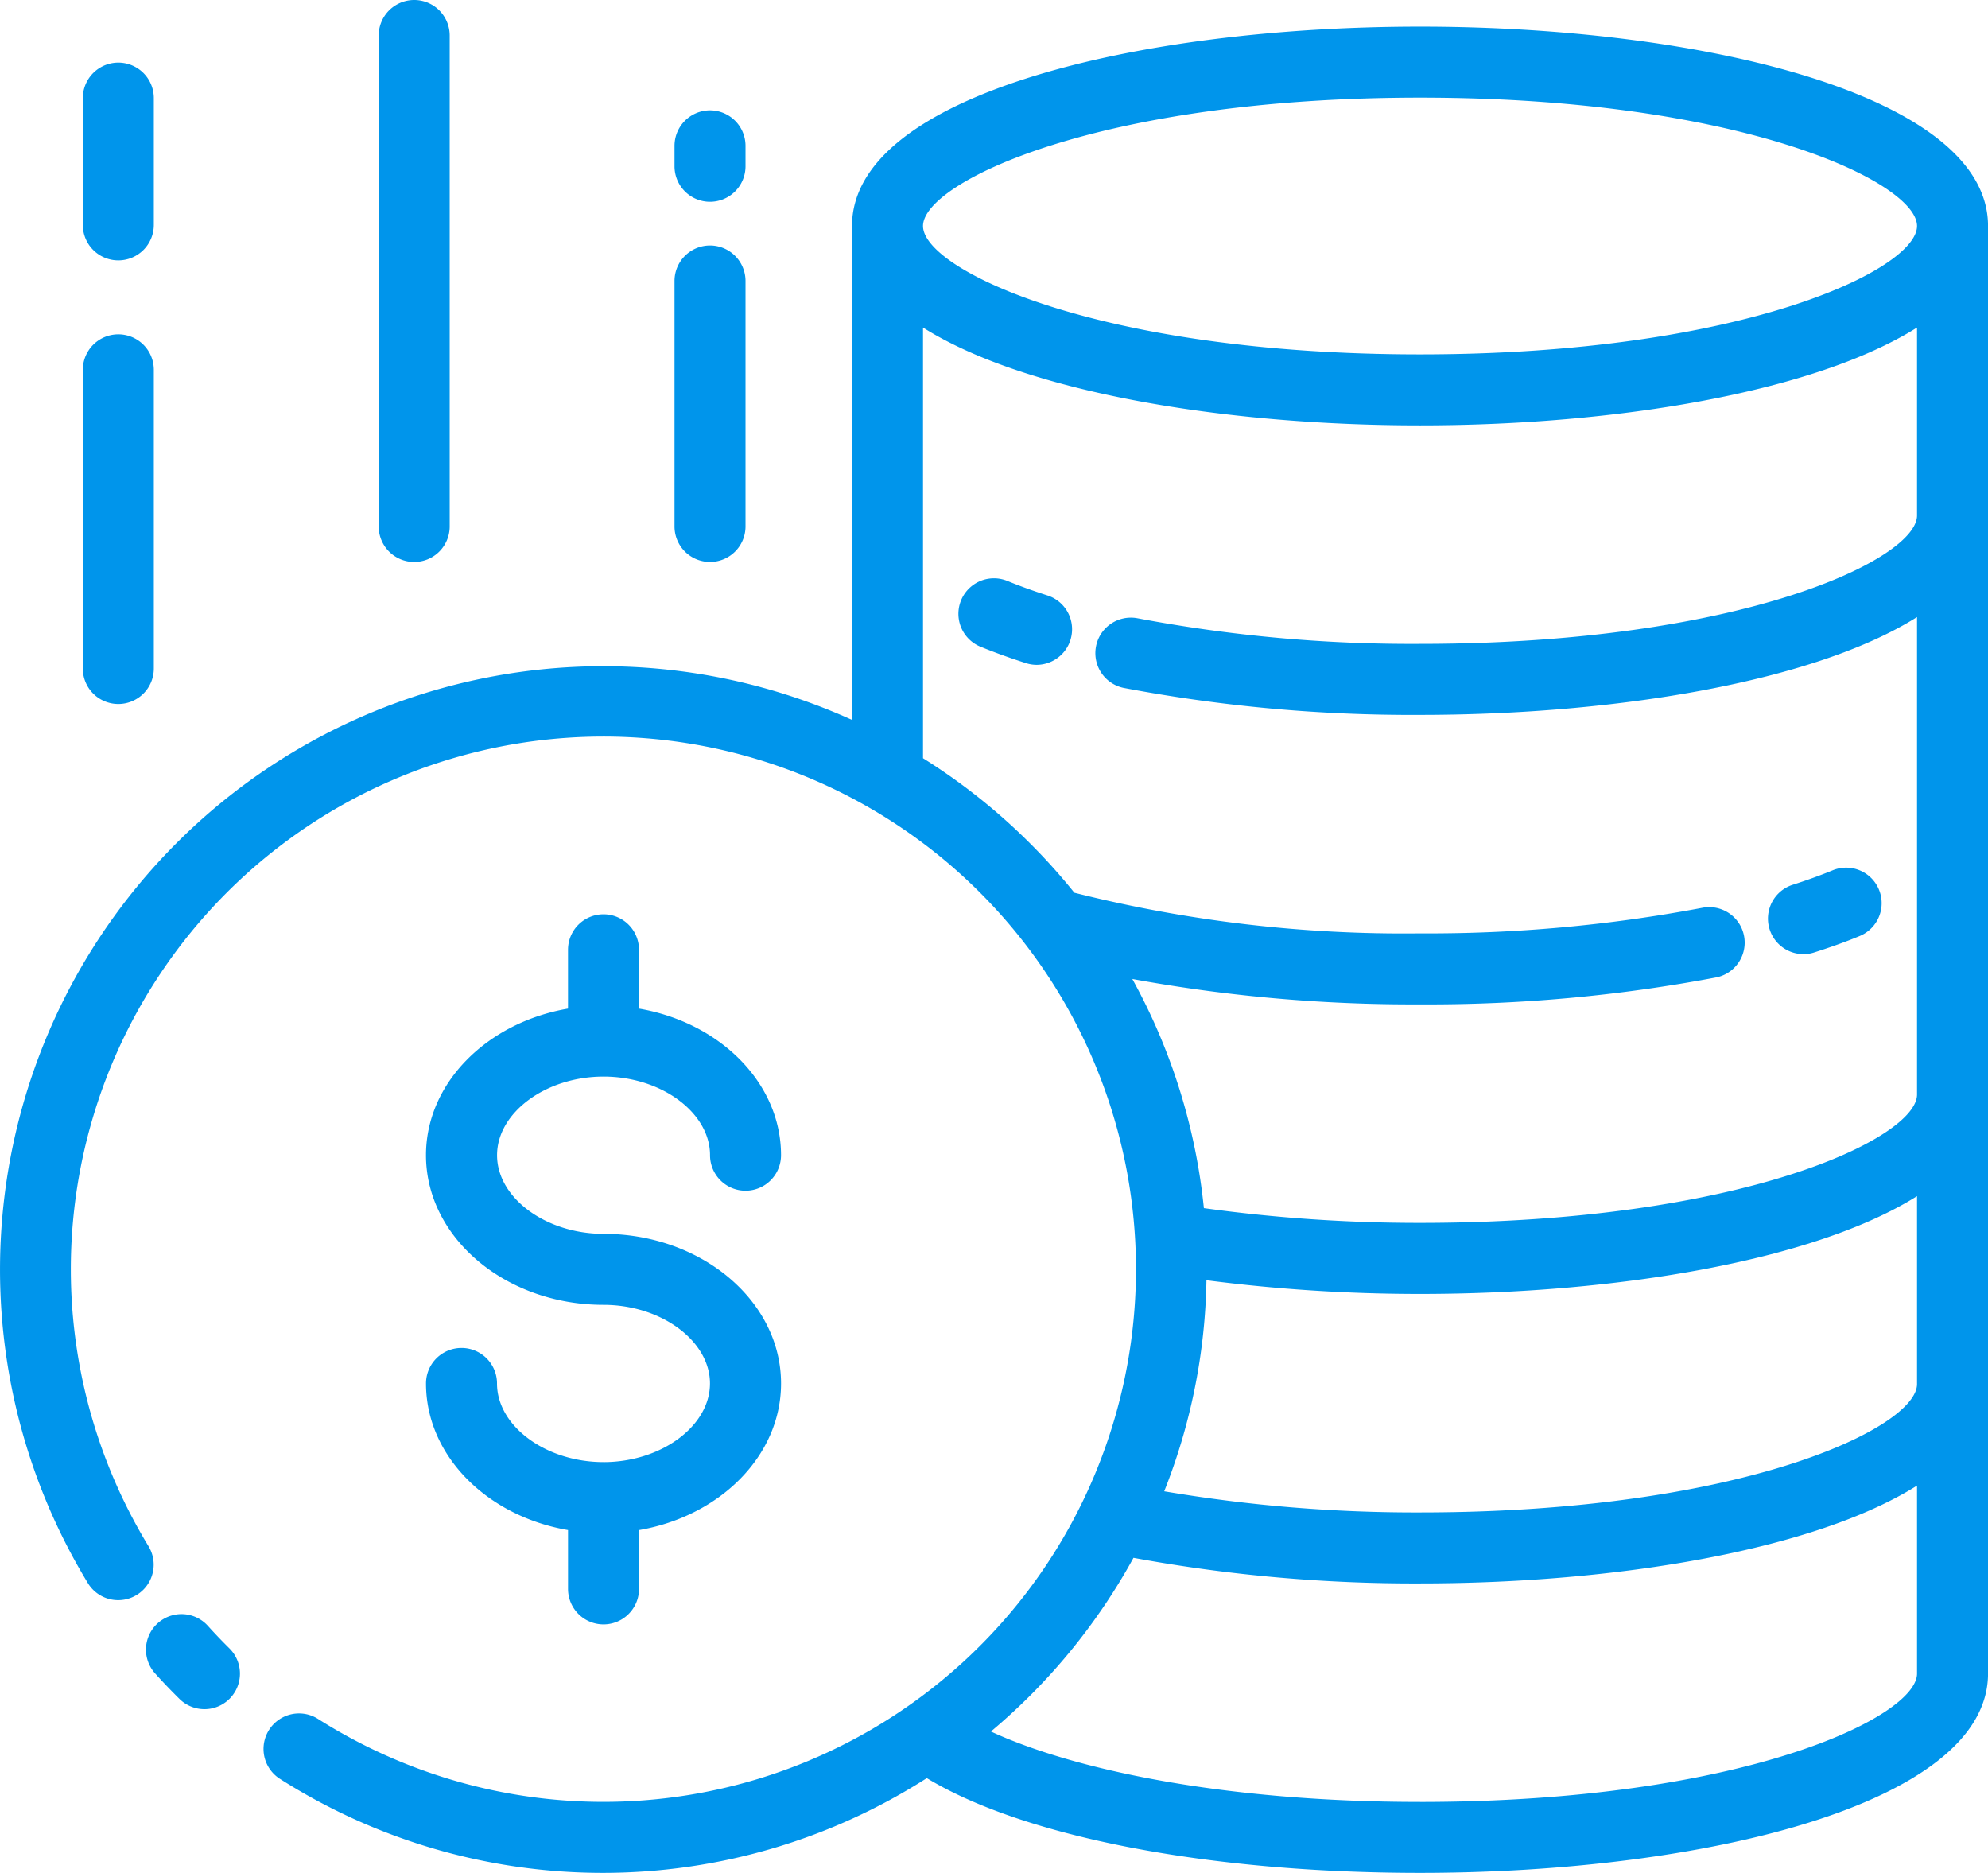
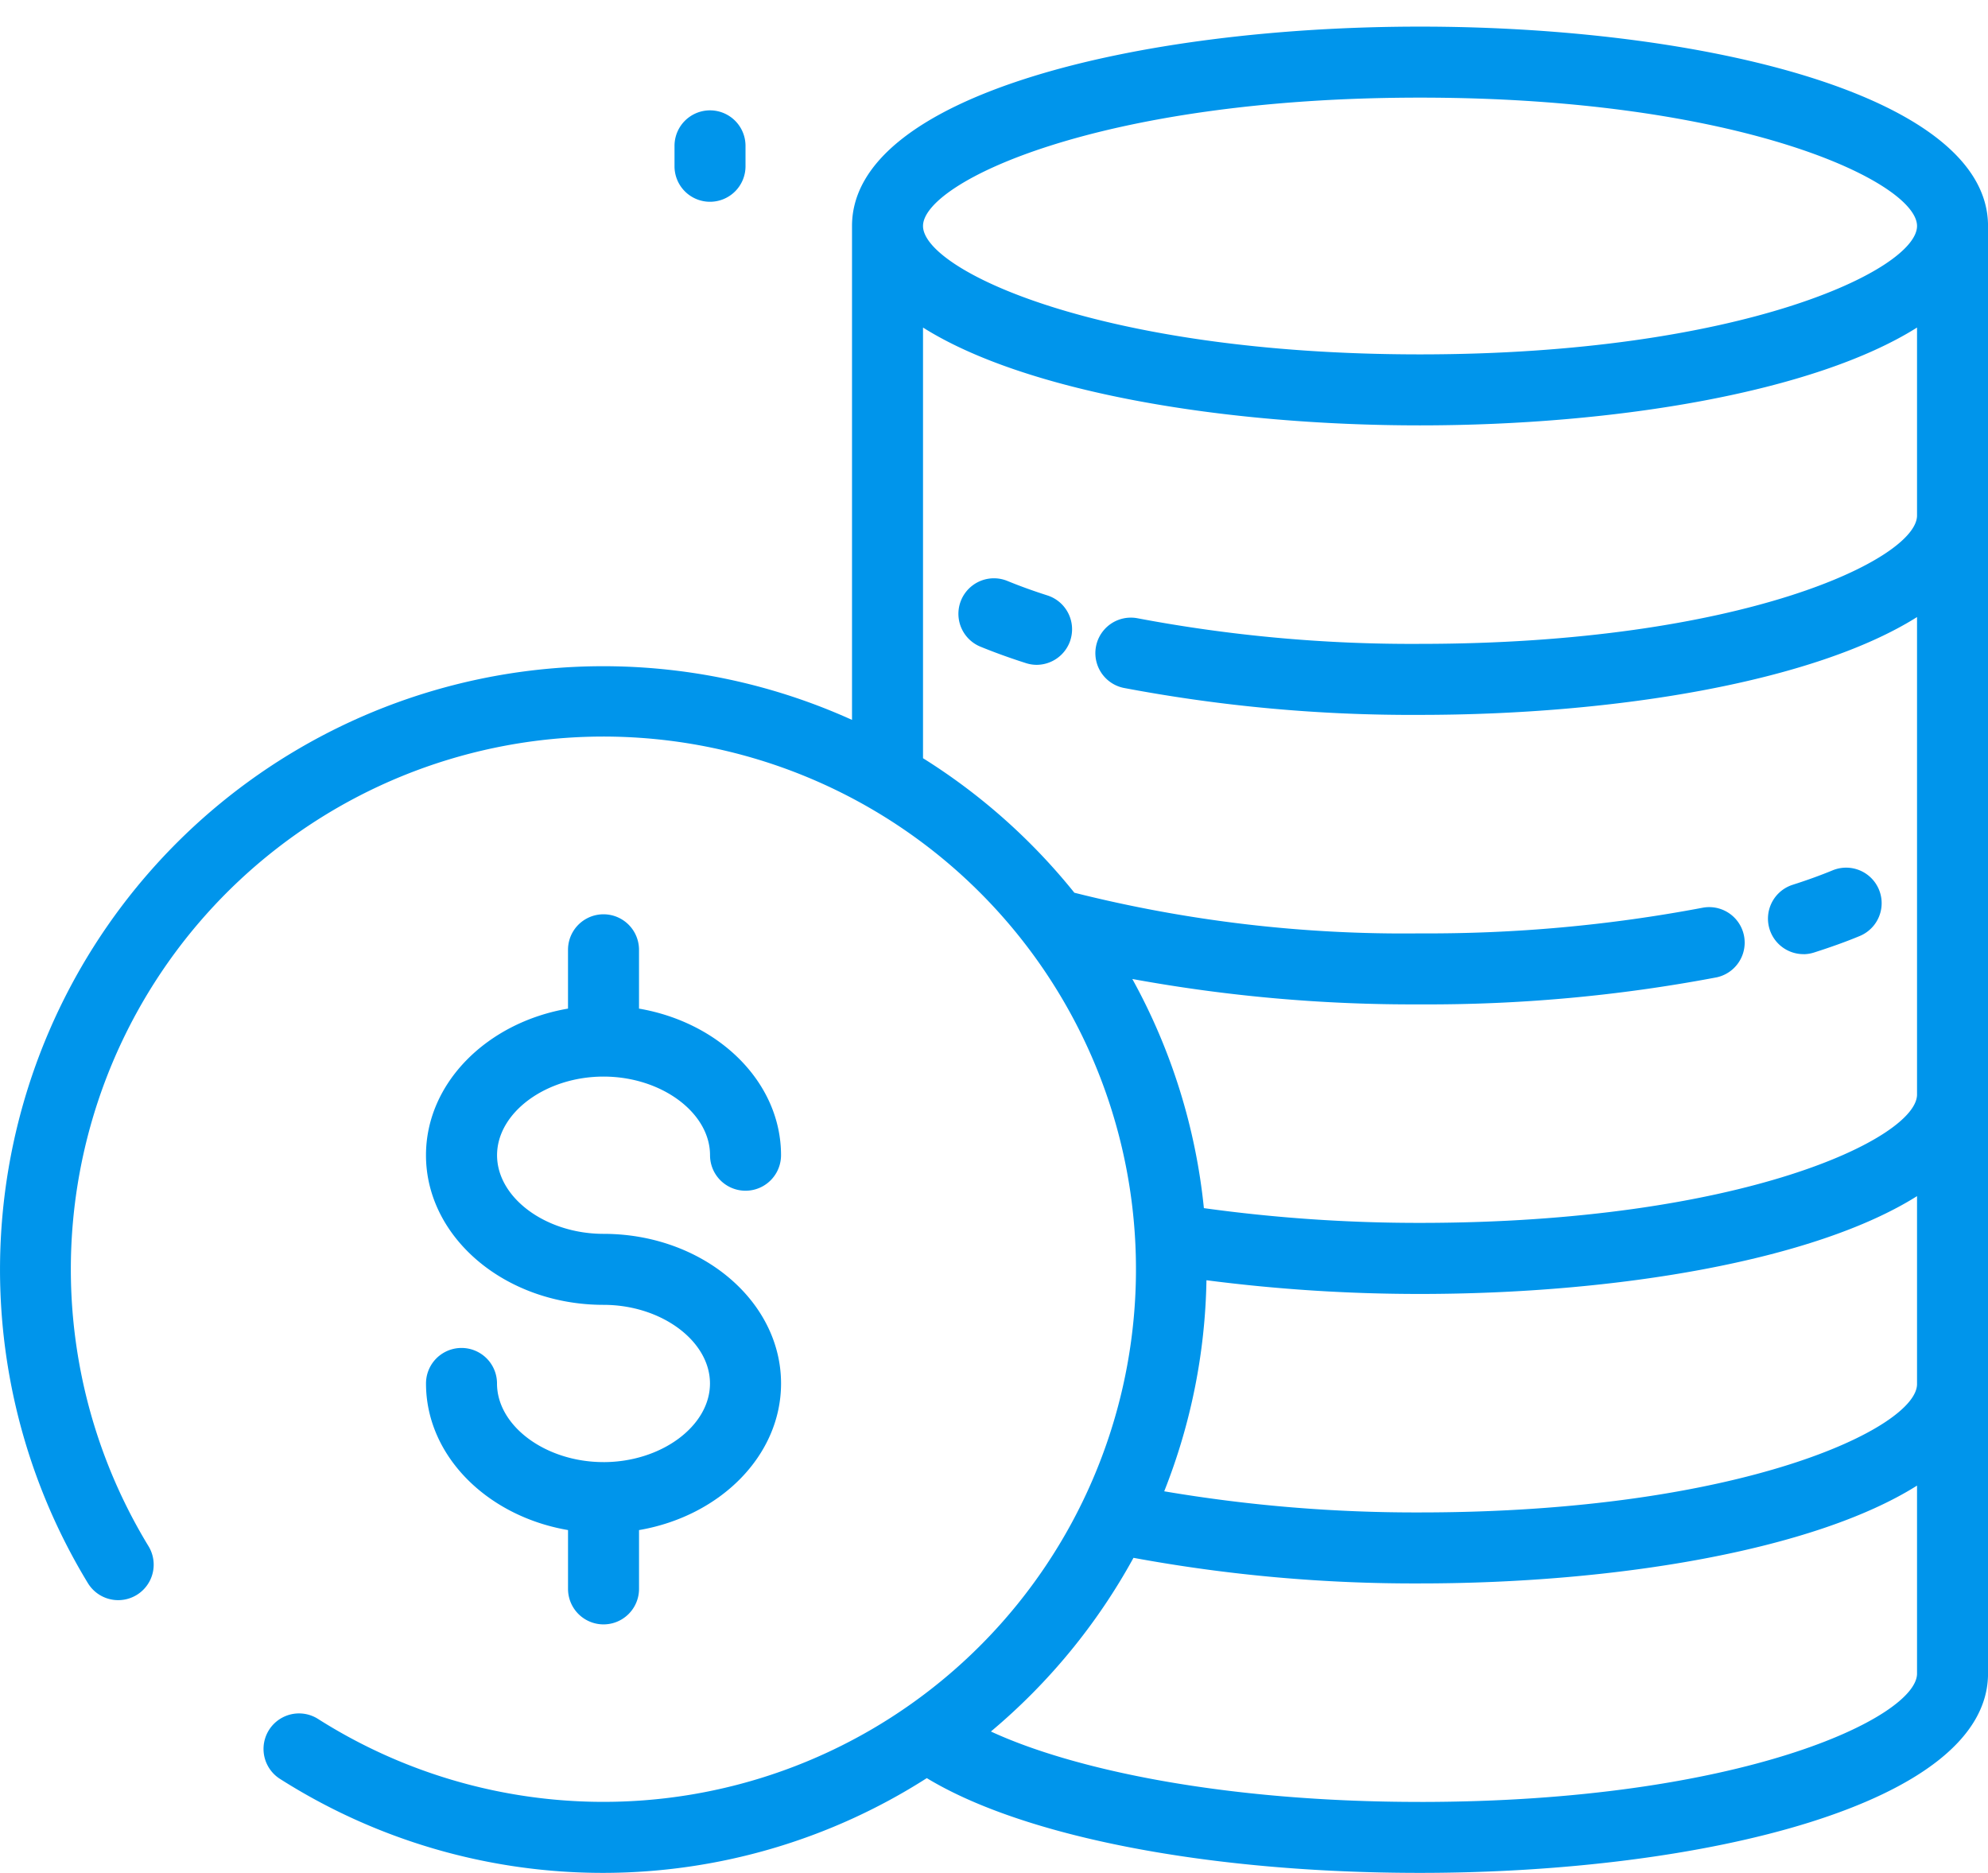
<svg xmlns="http://www.w3.org/2000/svg" id="ganancias" width="112.95" height="106.395" viewBox="0 0 112.95 106.395">
  <defs>
    <style>
      .cls-1 {
        fill: #0095eb;
      }
    </style>
  </defs>
  <path id="XMLID_411_" class="cls-1" d="M85.68,8.817c-16.038,0-32.272,3.891-32.272,11.325V48.2A34.274,34.274,0,0,0,9.994,97.238a2.016,2.016,0,1,0,3.443-2.1,30.258,30.258,0,1,1,9.61,9.8,2.017,2.017,0,0,0-2.17,3.4,34.169,34.169,0,0,0,36.78-.024c5.512,3.34,16.047,5.383,28.023,5.383,16.038,0,32.272-3.891,32.272-11.325V20.142c0-7.435-16.234-11.325-32.27-11.325Zm28.238,77.112c0,2.475-9.967,7.292-28.238,7.292a85.269,85.269,0,0,1-14.534-1.2,34.045,34.045,0,0,0,2.4-11.99,94.176,94.176,0,0,0,12.134.779c11.177,0,22.431-1.9,28.238-5.557ZM85.68,12.851c18.271,0,28.238,4.817,28.238,7.292s-9.967,7.293-28.238,7.293-28.238-4.818-28.238-7.293,9.966-7.292,28.238-7.292ZM57.442,50.376V25.912c5.807,3.662,17.062,5.557,28.238,5.557s22.431-1.9,28.238-5.557V36.588c0,2.475-9.967,7.293-28.238,7.293a83.789,83.789,0,0,1-16.063-1.457,2.017,2.017,0,0,0-.792,3.955A87.777,87.777,0,0,0,85.68,47.915c11.177,0,22.431-1.9,28.238-5.557V69.481c0,2.475-9.967,7.292-28.238,7.292A89.077,89.077,0,0,1,73.4,75.935a34.027,34.027,0,0,0-4.066-13.017A88.386,88.386,0,0,0,85.68,64.36a87.776,87.776,0,0,0,16.855-1.536,2.017,2.017,0,0,0-.792-3.955A83.687,83.687,0,0,1,85.68,60.327a76.607,76.607,0,0,1-19.639-2.309,34.512,34.512,0,0,0-8.6-7.642ZM85.68,109.666c-11.18,0-19.739-1.852-24.381-4A34.531,34.531,0,0,0,69.4,95.8,87.936,87.936,0,0,0,85.68,97.254c11.177,0,22.431-1.9,28.238-5.557v10.678c0,2.475-9.967,7.292-28.238,7.292Z" transform="translate(-5 -7.305)" />
  <path id="XMLID_415_" class="cls-1" d="M54.751,37.293a2.018,2.018,0,0,0-1.31-2.534q-1.214-.388-2.269-.821a2.018,2.018,0,0,0-1.532,3.734c.8.326,1.657.638,2.577.931a2,2,0,0,0,.612.1,2.025,2.025,0,0,0,1.923-1.407Z" transform="translate(6.065 -0.936)" />
  <path id="XMLID_416_" class="cls-1" d="M87.056,51.8a2,2,0,0,0,.612-.1c.92-.294,1.781-.6,2.577-.931a2.018,2.018,0,0,0-1.532-3.734q-1.052.433-2.269.821a2.018,2.018,0,0,0,.612,3.941Z" transform="translate(15.411 2.405)" />
-   <path id="XMLID_417_" class="cls-1" d="M15.126,81.34a2.017,2.017,0,0,0-3,2.7c.447.5.91.979,1.384,1.448A2.017,2.017,0,1,0,16.35,82.62q-.631-.623-1.224-1.28Z" transform="translate(-3.314 11.02)" />
  <path id="XMLID_418_" class="cls-1" d="M34.37,80.115c-3.279,0-6.05-2.046-6.05-4.467a2.017,2.017,0,0,0-4.034,0c0,4.105,3.47,7.539,8.069,8.328v3.341a2.017,2.017,0,0,0,4.034,0V83.977c4.6-.789,8.069-4.223,8.069-8.328,0-4.687-4.524-8.5-10.085-8.5-3.279,0-6.05-2.046-6.05-4.467s2.771-4.467,6.05-4.467,6.05,2.046,6.05,4.467a2.017,2.017,0,1,0,4.034,0c0-4.105-3.47-7.539-8.069-8.328V51.013a2.017,2.017,0,0,0-4.034,0v3.341c-4.6.789-8.069,4.223-8.069,8.328,0,4.687,4.524,8.5,10.085,8.5,3.279,0,6.05,2.046,6.05,4.467s-2.77,4.467-6.05,4.467Z" transform="translate(-0.082 2.942)" />
-   <path id="XMLID_419_" class="cls-1" d="M10.767,43.744a2.017,2.017,0,0,0,2.017-2.017V24.762a2.017,2.017,0,1,0-4.034,0V41.727A2.015,2.015,0,0,0,10.767,43.744Z" transform="translate(-4.044 -3.753)" />
-   <path id="XMLID_420_" class="cls-1" d="M10.767,21.681a2.017,2.017,0,0,0,2.017-2.017v-7.2a2.017,2.017,0,1,0-4.034,0v7.2A2.015,2.015,0,0,0,10.767,21.681Z" transform="translate(-4.044 -6.89)" />
-   <path id="XMLID_421_" class="cls-1" d="M24.161,39.535a2.017,2.017,0,0,0,2.017-2.017V9.629a2.017,2.017,0,1,0-4.034,0V37.518A2.015,2.015,0,0,0,24.161,39.535Z" transform="translate(-0.628 -7.612)" />
-   <path id="XMLID_422_" class="cls-1" d="M37.553,36.7a2.017,2.017,0,0,0,2.017-2.017V20.74a2.017,2.017,0,1,0-4.034,0V34.684A2.017,2.017,0,0,0,37.553,36.7Z" transform="translate(2.787 -4.778)" />
  <path id="XMLID_423_" class="cls-1" d="M37.553,17.8a2.017,2.017,0,0,0,2.017-2.017V14.624a2.017,2.017,0,1,0-4.034,0v1.163A2.016,2.016,0,0,0,37.553,17.8Z" transform="translate(2.787 -6.338)" />
</svg>